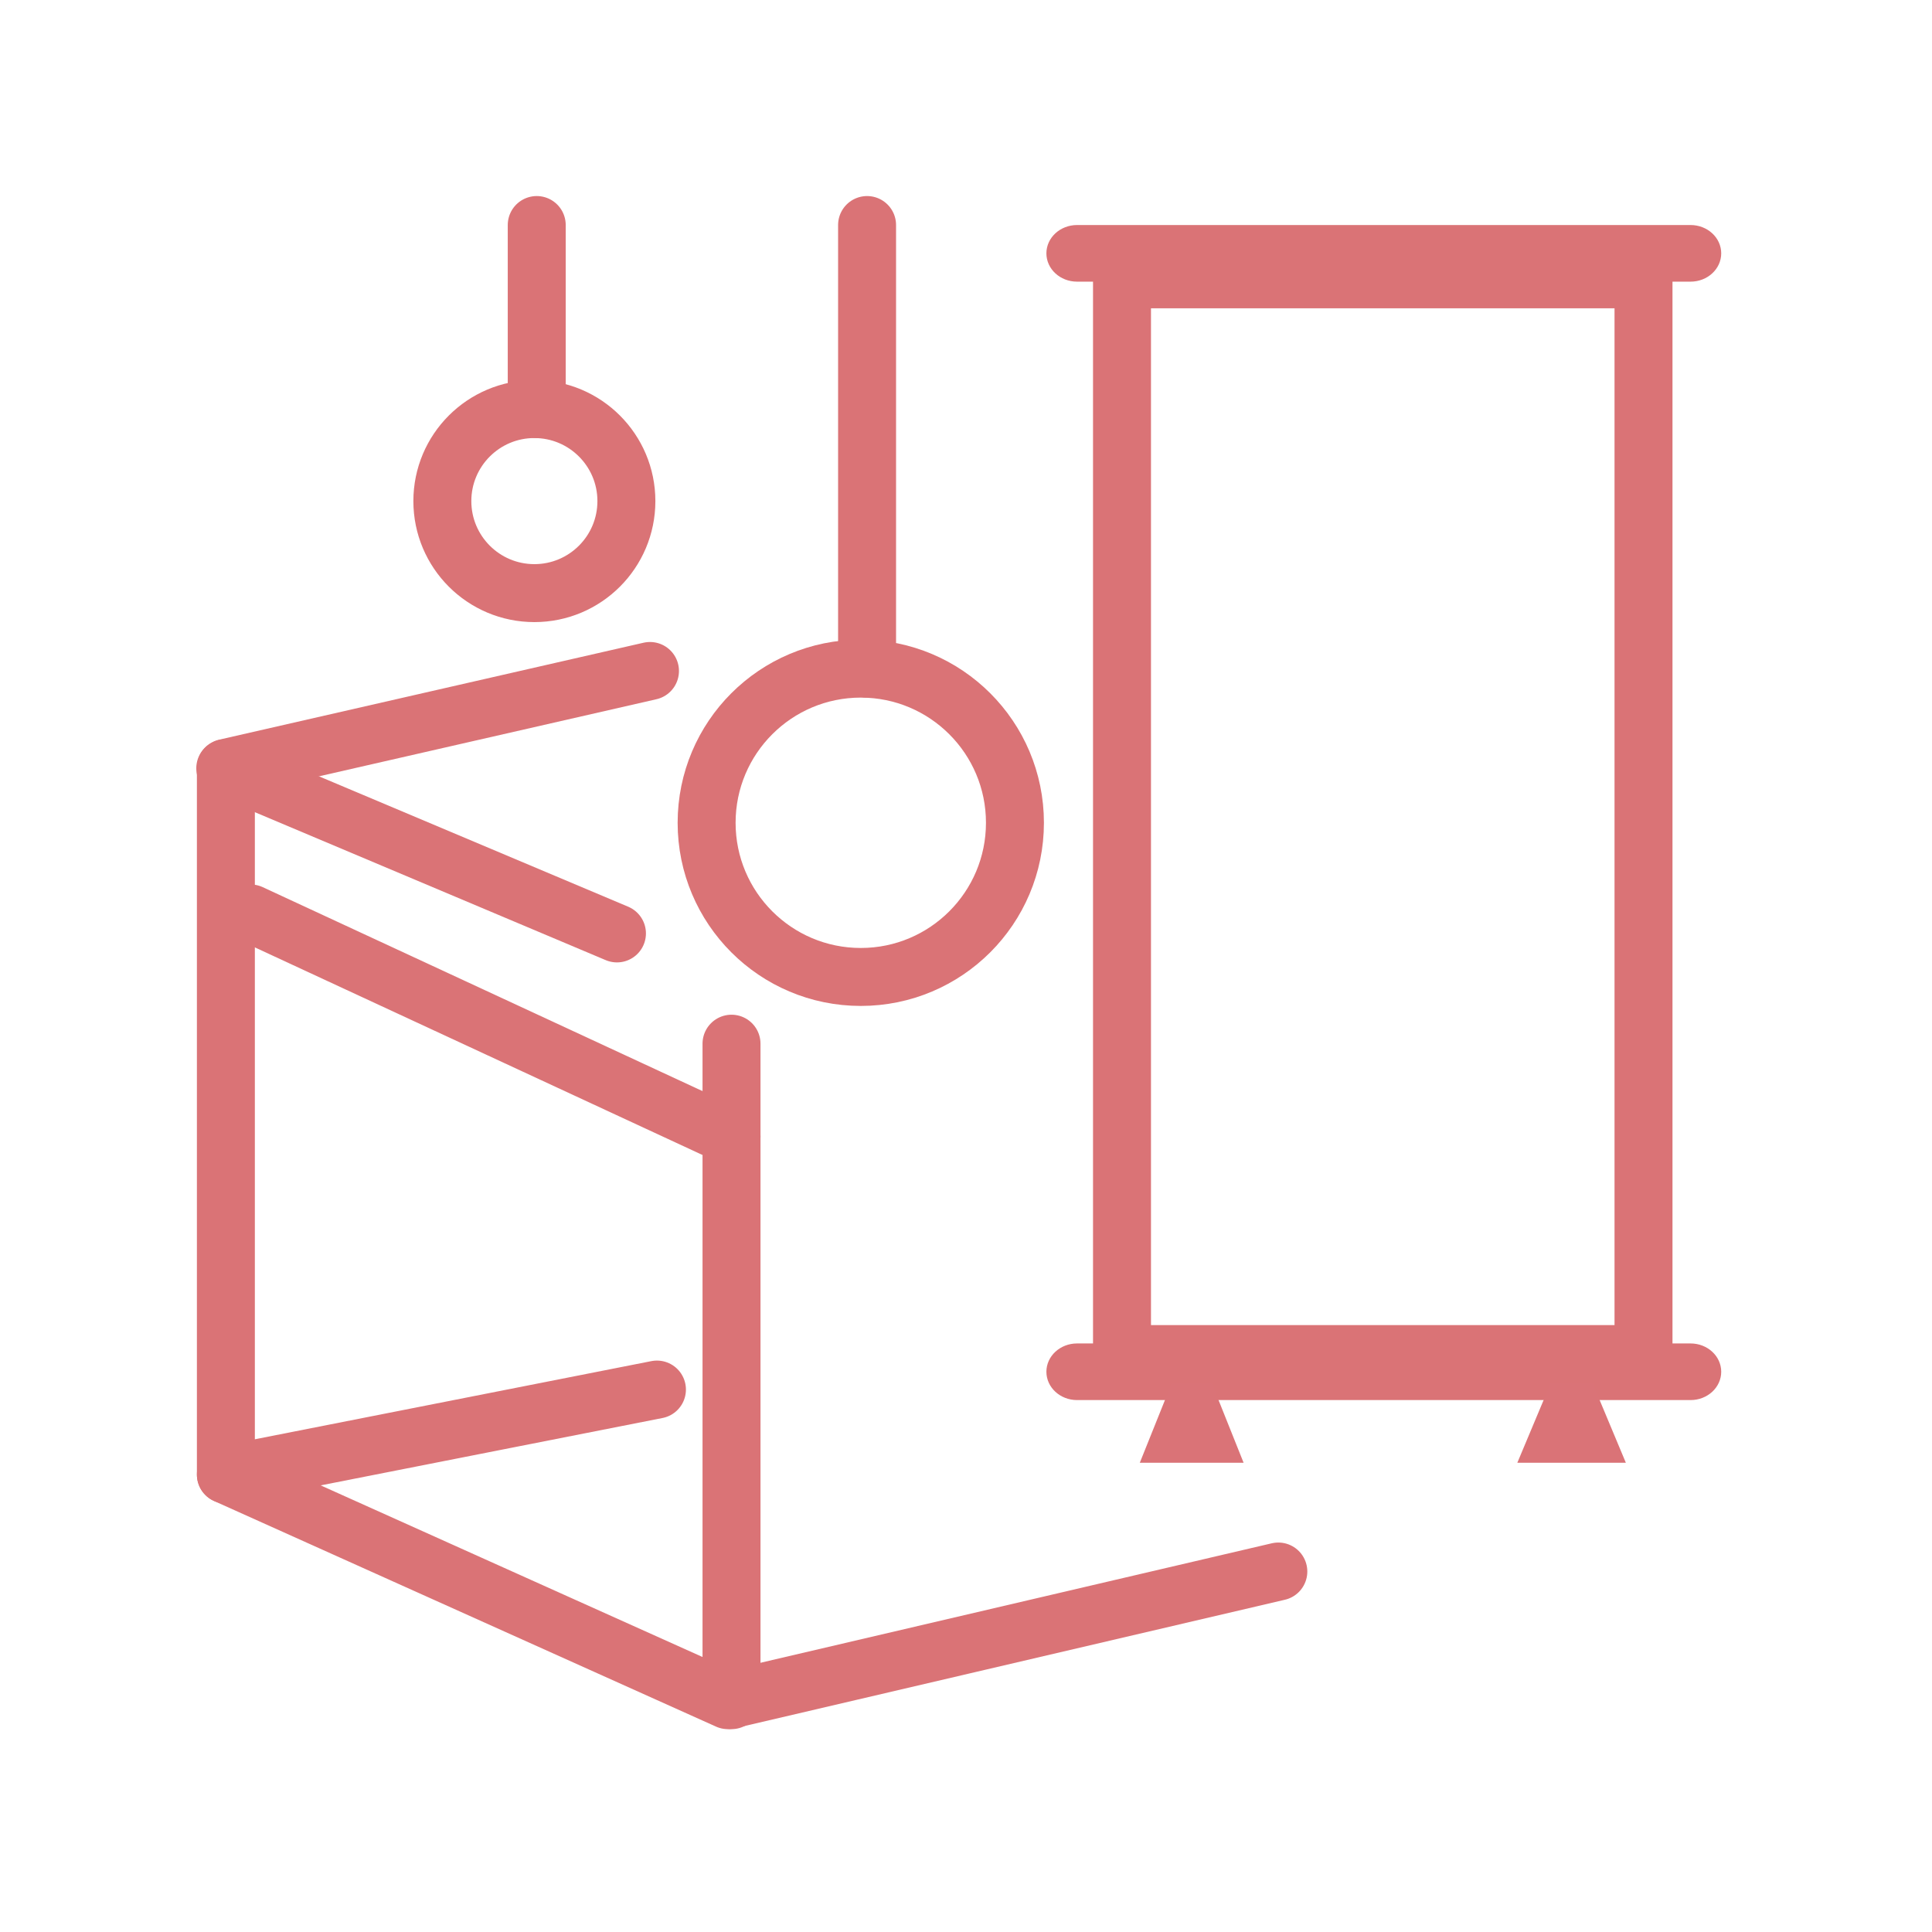
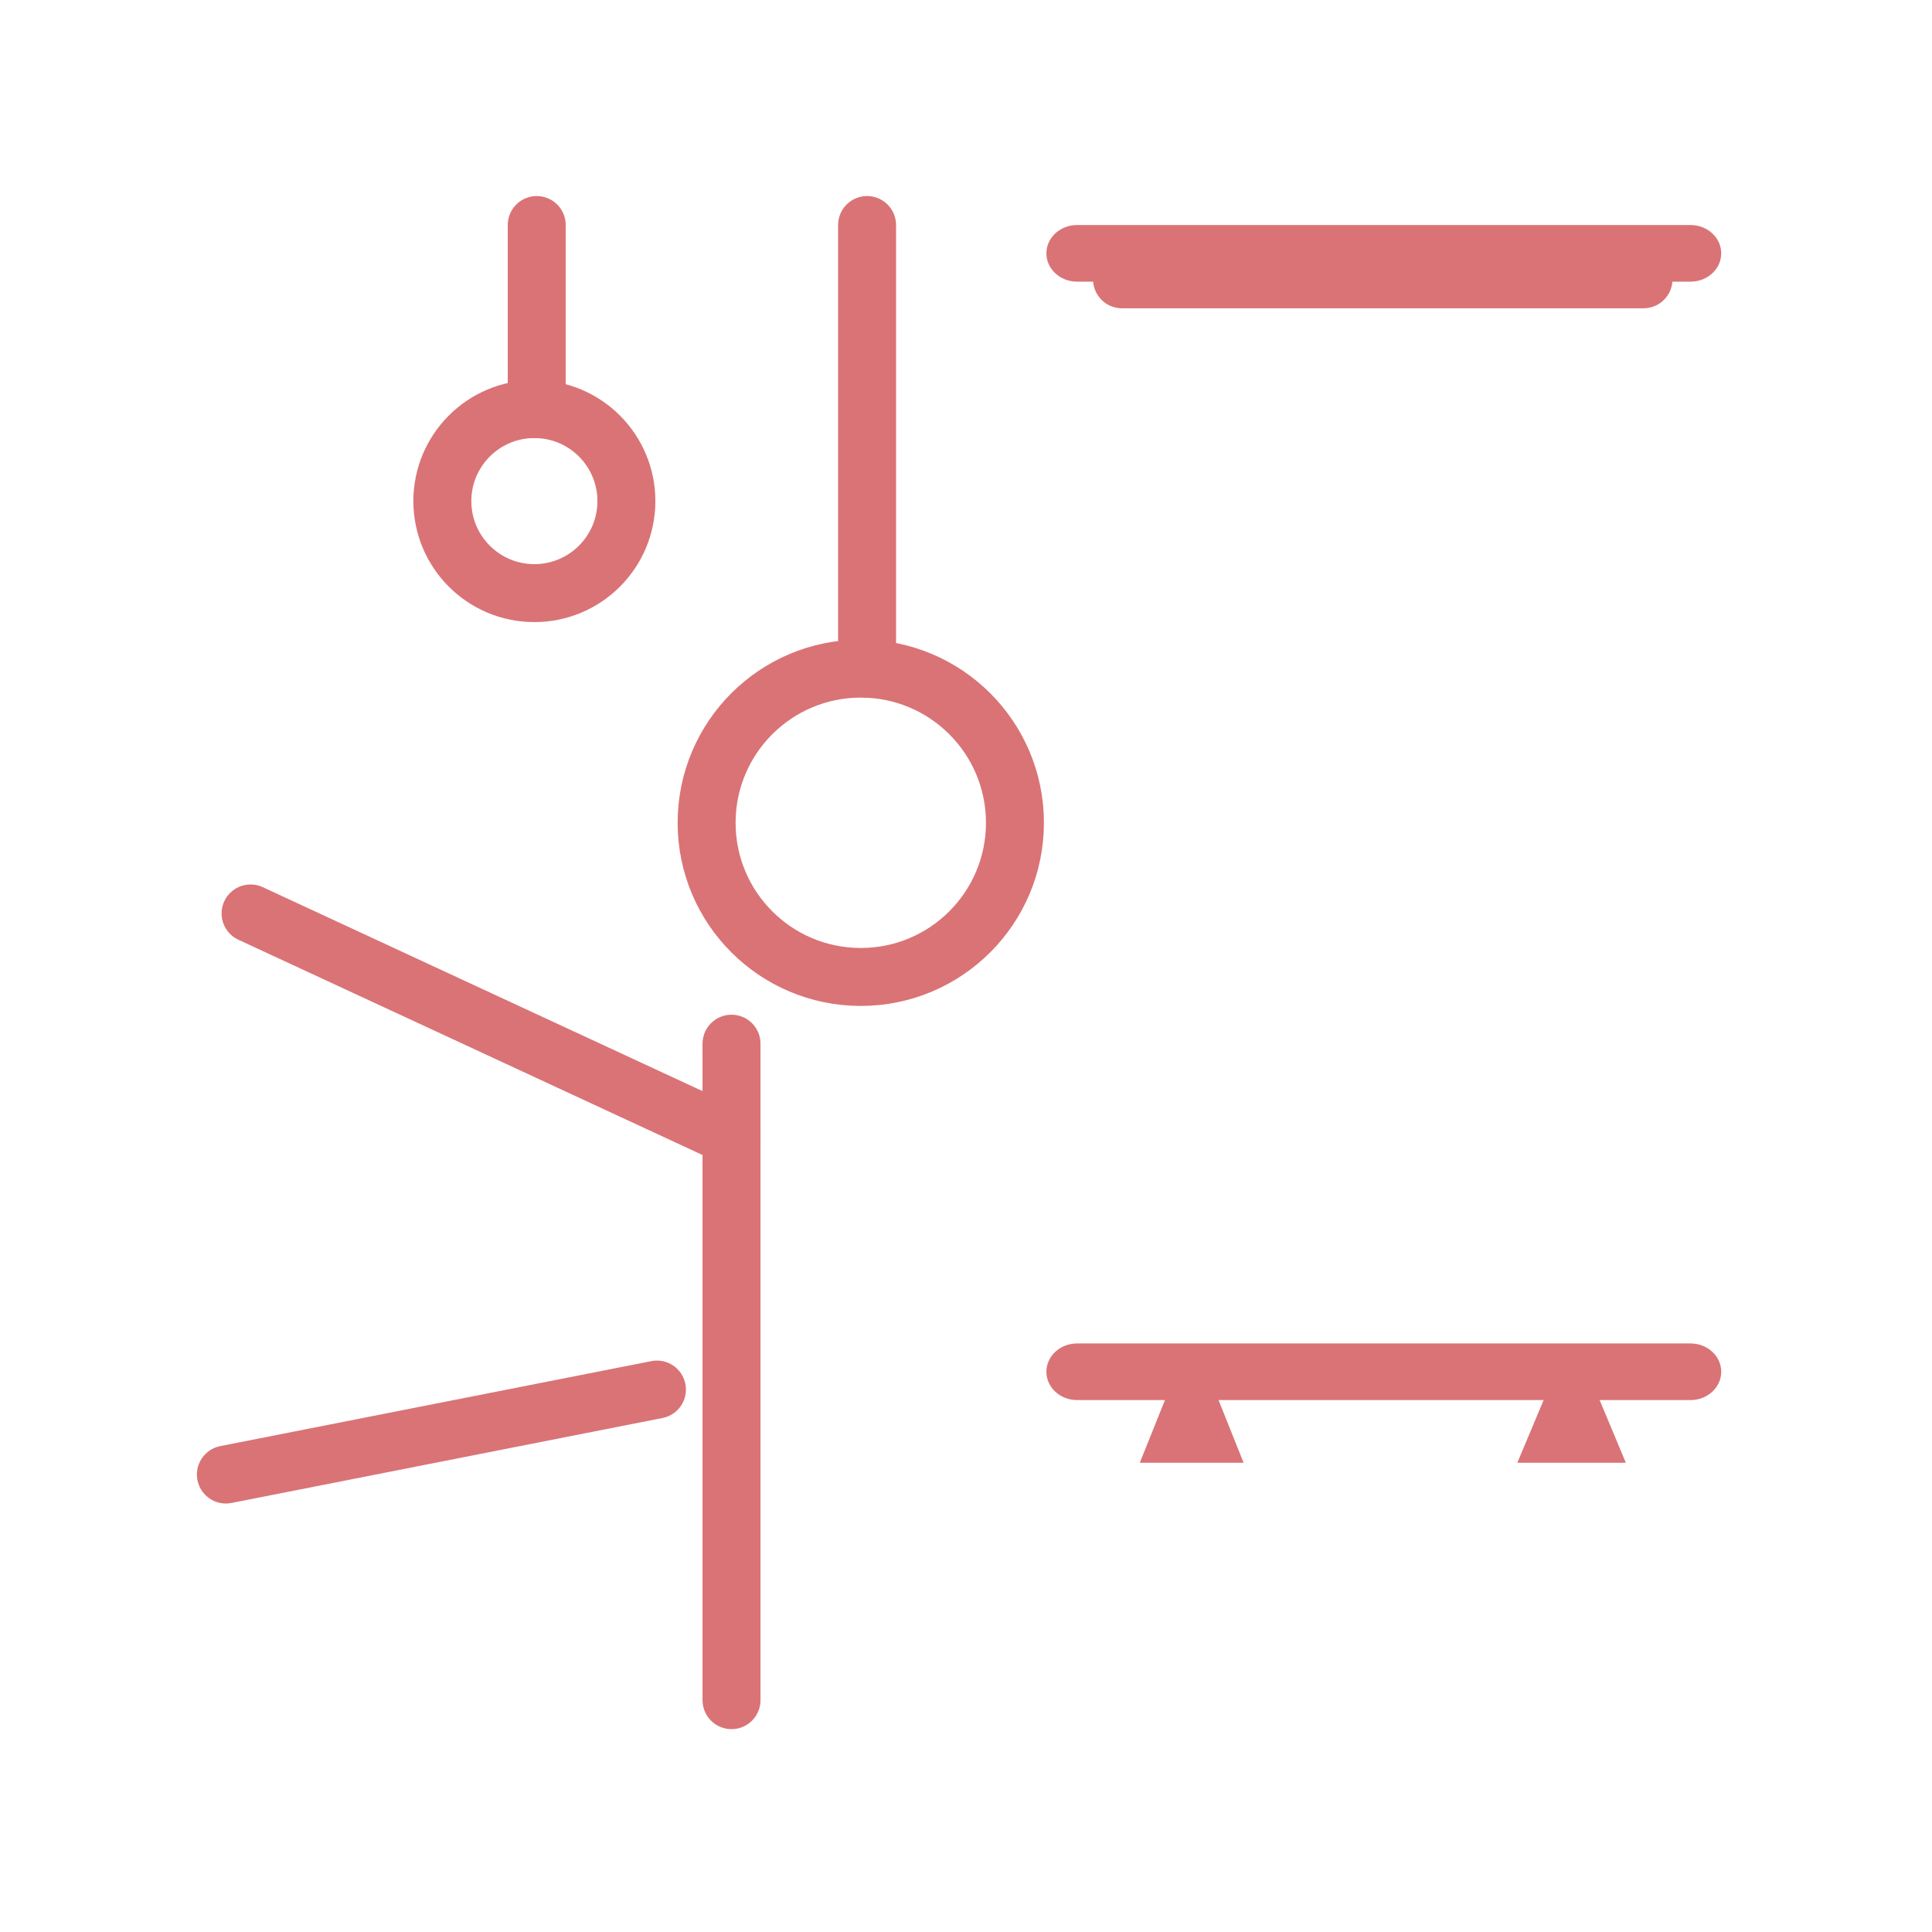
<svg xmlns="http://www.w3.org/2000/svg" width="400" height="400" viewBox="0 0 400 400" fill="none">
  <path d="M350.012 46.59H222.993C219.487 46.59 216.645 49.215 216.645 52.452C216.645 55.69 219.487 58.314 222.993 58.314H350.012C353.518 58.314 356.36 55.69 356.36 52.452C356.36 49.215 353.518 46.59 350.012 46.59Z" fill="#DA7376" />
  <path d="M350.012 278.146H222.993C219.487 278.146 216.645 280.771 216.645 284.009C216.645 287.246 219.487 289.871 222.993 289.871H350.012C353.518 289.871 356.36 287.246 356.36 284.009C356.36 280.771 353.518 278.146 350.012 278.146Z" fill="#DA7376" />
-   <path d="M340.271 57.828H232.299V280.347H340.271V57.828Z" stroke="#DA7376" stroke-width="12" stroke-linecap="round" stroke-linejoin="round" />
+   <path d="M340.271 57.828H232.299H340.271V57.828Z" stroke="#DA7376" stroke-width="12" stroke-linecap="round" stroke-linejoin="round" />
  <path d="M257.477 302.85H235.982L242.646 286.24H250.835L257.477 302.85Z" fill="#DA7377" />
  <path d="M336.616 302.85H314.145L321.111 286.24H329.672L336.616 302.85Z" fill="#DA7377" />
-   <path d="M134.572 138.919L46.766 158.978V305.288L150.695 352L264.665 325.367" stroke="#DA7376" stroke-width="12" stroke-linecap="round" stroke-linejoin="round" />
-   <path d="M127.734 193.255L46.641 159.059" stroke="#DA7376" stroke-width="12" stroke-linecap="round" stroke-linejoin="round" />
  <path d="M151.451 216.085V352" stroke="#DA7376" stroke-width="12" stroke-linecap="round" stroke-linejoin="round" />
  <path d="M51.877 189.12L151.453 235.299" stroke="#DA7376" stroke-width="12" stroke-linecap="round" stroke-linejoin="round" />
  <path d="M136.013 287.694L46.766 305.286" stroke="#DA7376" stroke-width="12" stroke-linecap="round" stroke-linejoin="round" />
  <path d="M179.518 46.59L179.518 138.431" stroke="#DA7376" stroke-width="12" stroke-linecap="round" stroke-linejoin="round" />
  <path d="M178.216 202.268C195.844 202.268 210.134 187.977 210.134 170.349C210.134 152.721 195.844 138.431 178.216 138.431C160.587 138.431 146.297 152.721 146.297 170.349C146.297 187.977 160.587 202.268 178.216 202.268Z" stroke="#DA7376" stroke-width="12" stroke-linecap="round" stroke-linejoin="round" />
  <path d="M111.125 46.59L111.125 84.694" stroke="#DA7376" stroke-width="12" stroke-linecap="round" stroke-linejoin="round" />
  <path d="M110.636 122.799C121.158 122.799 129.688 114.269 129.688 103.746C129.688 93.224 121.158 84.694 110.636 84.694C100.114 84.694 91.584 93.224 91.584 103.746C91.584 114.269 100.114 122.799 110.636 122.799Z" stroke="#DA7376" stroke-width="12" stroke-linecap="round" stroke-linejoin="round" />
</svg>